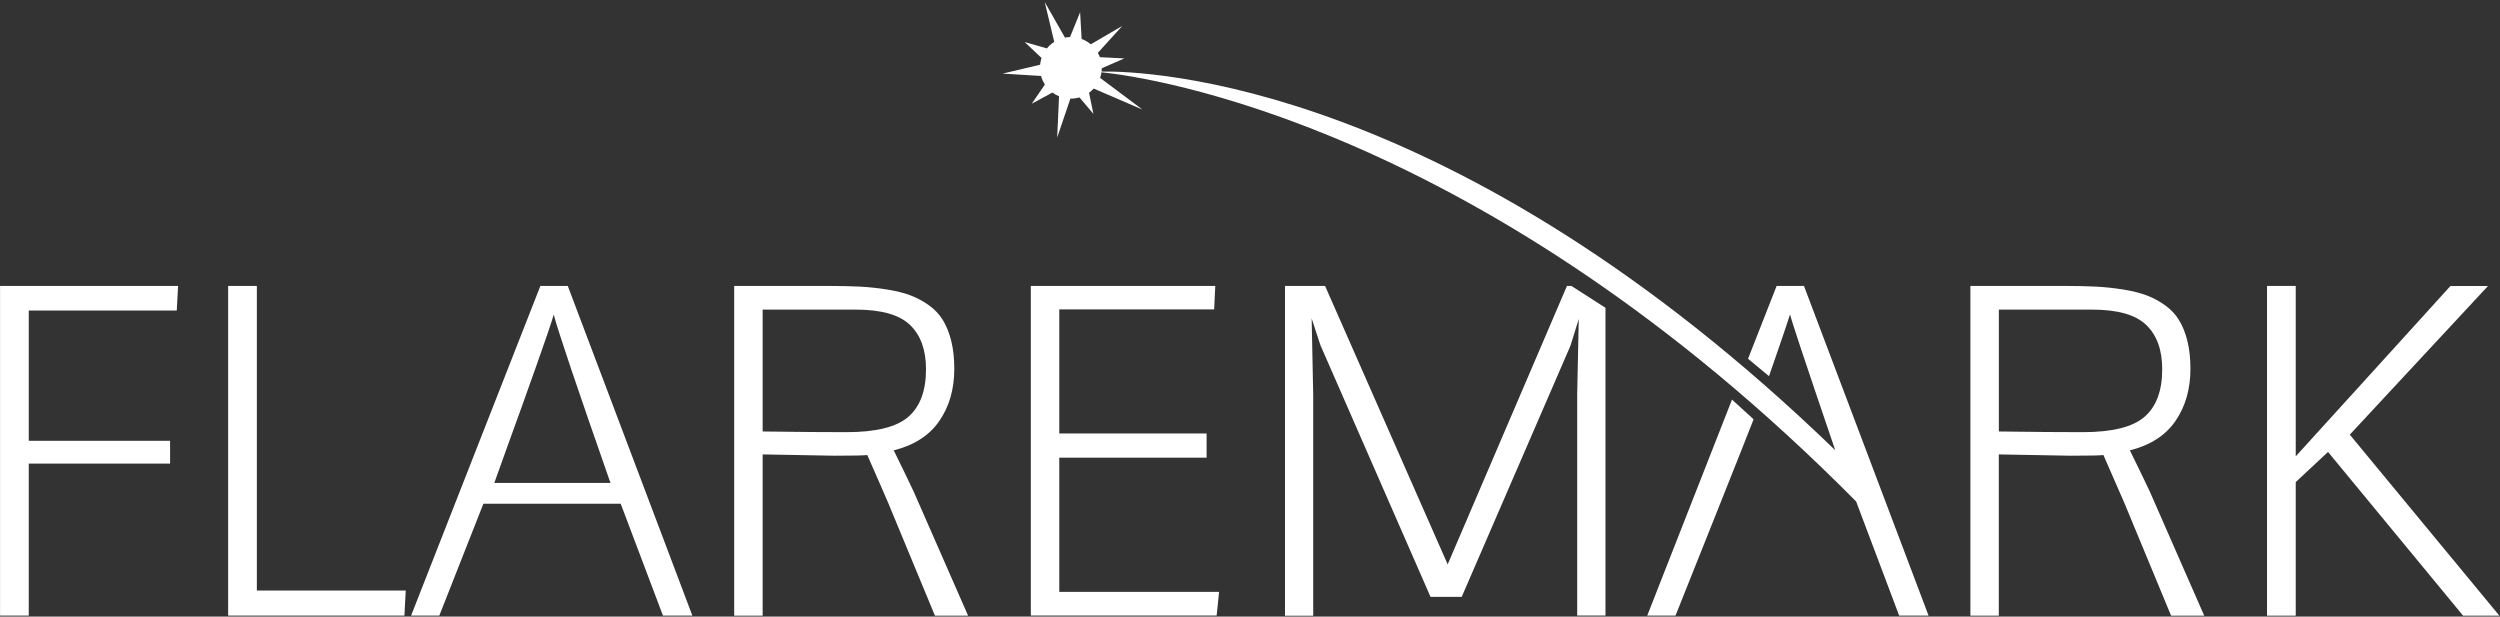
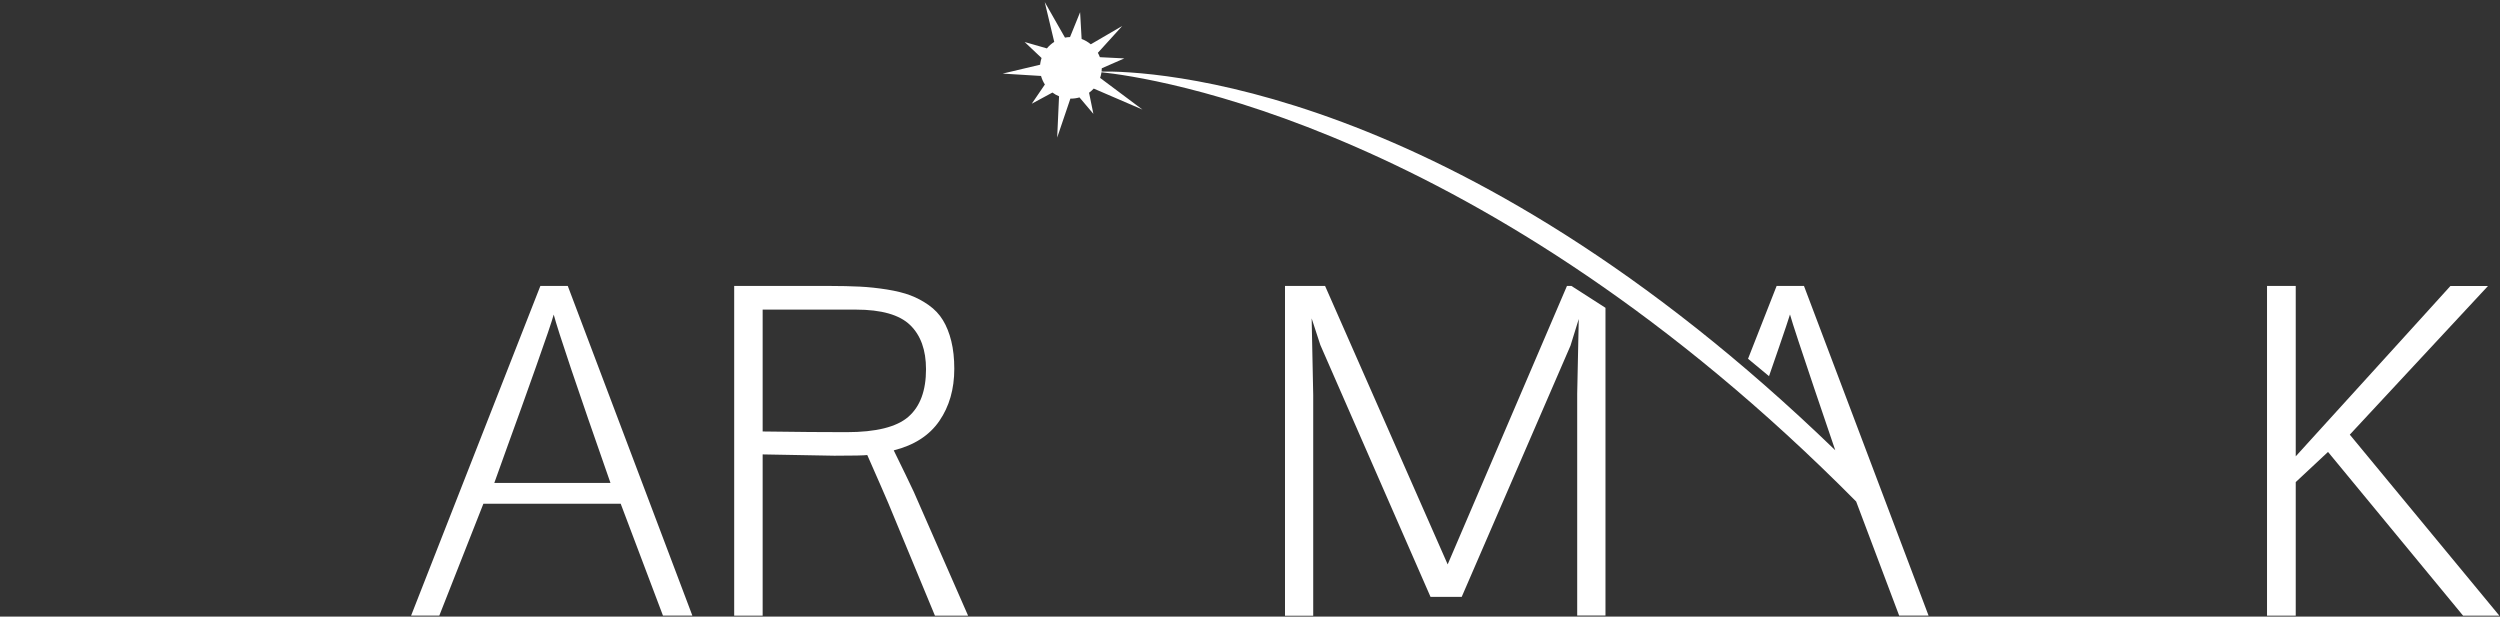
<svg xmlns="http://www.w3.org/2000/svg" width="965" height="238" viewBox="0 0 965 238" fill="none">
  <rect x="0" y="0" width="965" height="238" fill="#333333" stroke="none" />
-   <path d="M0.017 237.626V110.371H68.736L68.23 119.87H11.101V170.148H65.652V178.952H11.101V237.626H0.017Z" fill="white" />
-   <path d="M88.06 237.626V110.371H99.144V227.959H156.61L156.104 237.626H88.06Z" fill="white" />
  <path d="M158.682 237.626L208.583 110.371H219.16L267.254 237.626H255.905L239.593 194.448H186.584L169.573 237.626H158.682ZM190.801 186.412H235.641C222.75 149.591 215.45 127.93 213.739 121.429C213.04 123.948 210.799 130.616 206.944 141.435C203.113 152.277 199.451 162.472 195.957 172.043L190.801 186.412Z" fill="white" />
  <path d="M283.397 110.371H319.829C324.479 110.371 328.479 110.467 331.9 110.635C335.298 110.802 338.791 111.186 342.333 111.738C345.875 112.314 348.911 113.057 351.393 113.993C353.875 114.928 356.26 116.2 358.525 117.807C360.79 119.414 362.597 121.333 363.97 123.588C365.344 125.843 366.428 128.529 367.199 131.672C367.97 134.814 368.356 138.364 368.356 142.37C368.356 150.19 366.428 156.883 362.597 162.472C358.766 168.061 352.887 171.852 344.984 173.843C348.429 180.847 351.007 186.196 352.718 189.842L373.681 237.65H360.886L342.839 194.112C341.635 191.258 338.936 185.117 334.767 175.642C333.611 175.81 329.394 175.905 322.045 175.905L294.384 175.402V237.65H283.397V110.371ZM326.768 166.814C338.165 166.814 346.116 164.823 350.646 160.865C355.176 156.907 357.441 150.79 357.441 142.514C357.441 135.102 355.393 129.417 351.297 125.459C347.2 121.501 340.237 119.51 330.382 119.51H294.384V166.55C307.853 166.742 318.648 166.814 326.768 166.814Z" fill="white" />
-   <path d="M397.896 237.626V110.371H469.096L468.663 119.438H408.883V167.318H465.747V176.649H408.883V228.463H470.566L469.627 237.602H397.896V237.626Z" fill="white" />
  <path d="M496.01 110.371H511.479L558.802 217.86L604.847 110.371H606.558L619.714 118.814V237.602H608.799V152.038L609.401 123.132L606.22 133.399L564.223 230.382H552.176L509.648 133.159L506.299 122.892L506.901 152.493V237.674H496.01V110.371Z" fill="white" />
  <path d="M411.081 14.52L403.27 0.8L406.936 16.171C405.868 16.851 404.909 17.698 404.102 18.682L395.514 16.215L402.046 22.39C401.845 22.987 401.689 23.607 401.583 24.248C401.542 24.493 401.509 24.738 401.484 24.982L387.022 28.409L401.841 29.316C402.165 30.493 402.668 31.606 403.323 32.62L398.264 40.036L406.238 35.725C407.016 36.302 407.872 36.788 408.792 37.166L408.071 53.096L413.169 38.067C414.378 38.087 415.559 37.924 416.68 37.6L422.045 43.951L420.376 35.794C421.028 35.322 421.633 34.784 422.178 34.189L441.001 42.302L424.638 30.067C424.853 29.444 425.019 28.796 425.13 28.125C425.143 28.048 425.155 27.971 425.166 27.894C443.397 29.779 572.234 47.922 716.476 193.585L733.078 237.627H744.426L696.333 110.371H685.779L674.744 138.484L682.84 145.201C683.273 143.978 690.237 123.9 690.936 121.381C692.454 127.114 708.405 173.795 708.405 173.795C560.93 31.126 442.718 27.345 425.203 27.621C425.255 27.195 425.284 26.771 425.29 26.351L433.983 22.547L424.554 22.073C424.338 21.491 424.076 20.928 423.773 20.389L433.19 10.017L421.046 17.099C420.012 16.23 418.82 15.528 417.507 15.045L416.922 4.716L413.029 14.308C412.368 14.325 411.717 14.397 411.081 14.52Z" fill="white" />
-   <path d="M635.833 237.626H646.748C646.748 237.626 675.927 164.559 676.891 161.849L668.554 154.244L635.833 237.626Z" fill="white" />
-   <path d="M760.572 110.371H796.98C801.63 110.371 805.63 110.467 809.051 110.635C812.448 110.802 815.942 111.186 819.484 111.738C823.026 112.314 826.062 113.057 828.544 113.993C831.026 114.928 833.411 116.2 835.676 117.807C837.941 119.414 839.748 121.333 841.121 123.588C842.495 125.843 843.579 128.529 844.35 131.672C845.121 134.814 845.507 138.364 845.507 142.37C845.507 150.19 843.579 156.883 839.748 162.472C835.917 168.061 830.038 171.852 822.135 173.843C825.58 180.847 828.158 186.196 829.869 189.842L850.832 237.65H838.037L819.99 194.112C818.785 191.258 816.087 185.117 811.918 175.642C810.762 175.81 806.545 175.905 799.196 175.905L771.535 175.402V237.65H760.572V110.371ZM803.943 166.814C815.34 166.814 823.291 164.823 827.821 160.865C832.351 156.907 834.616 150.79 834.616 142.514C834.616 135.102 832.568 129.417 828.472 125.459C824.375 121.501 817.412 119.51 807.557 119.51H771.56V166.55C785.029 166.742 795.823 166.814 803.943 166.814Z" fill="white" />
  <path d="M875.071 110.371H886.155V176.145C888.685 173.363 891.986 169.693 896.13 165.159C900.25 160.625 906.684 153.549 915.406 143.954C924.128 134.359 931.405 126.347 937.188 119.966L945.862 110.395H960.367L907.021 167.774L964.752 237.65H950.753L898.612 174.442L886.155 186.076V237.65H875.071V110.371Z" fill="white" />
</svg>